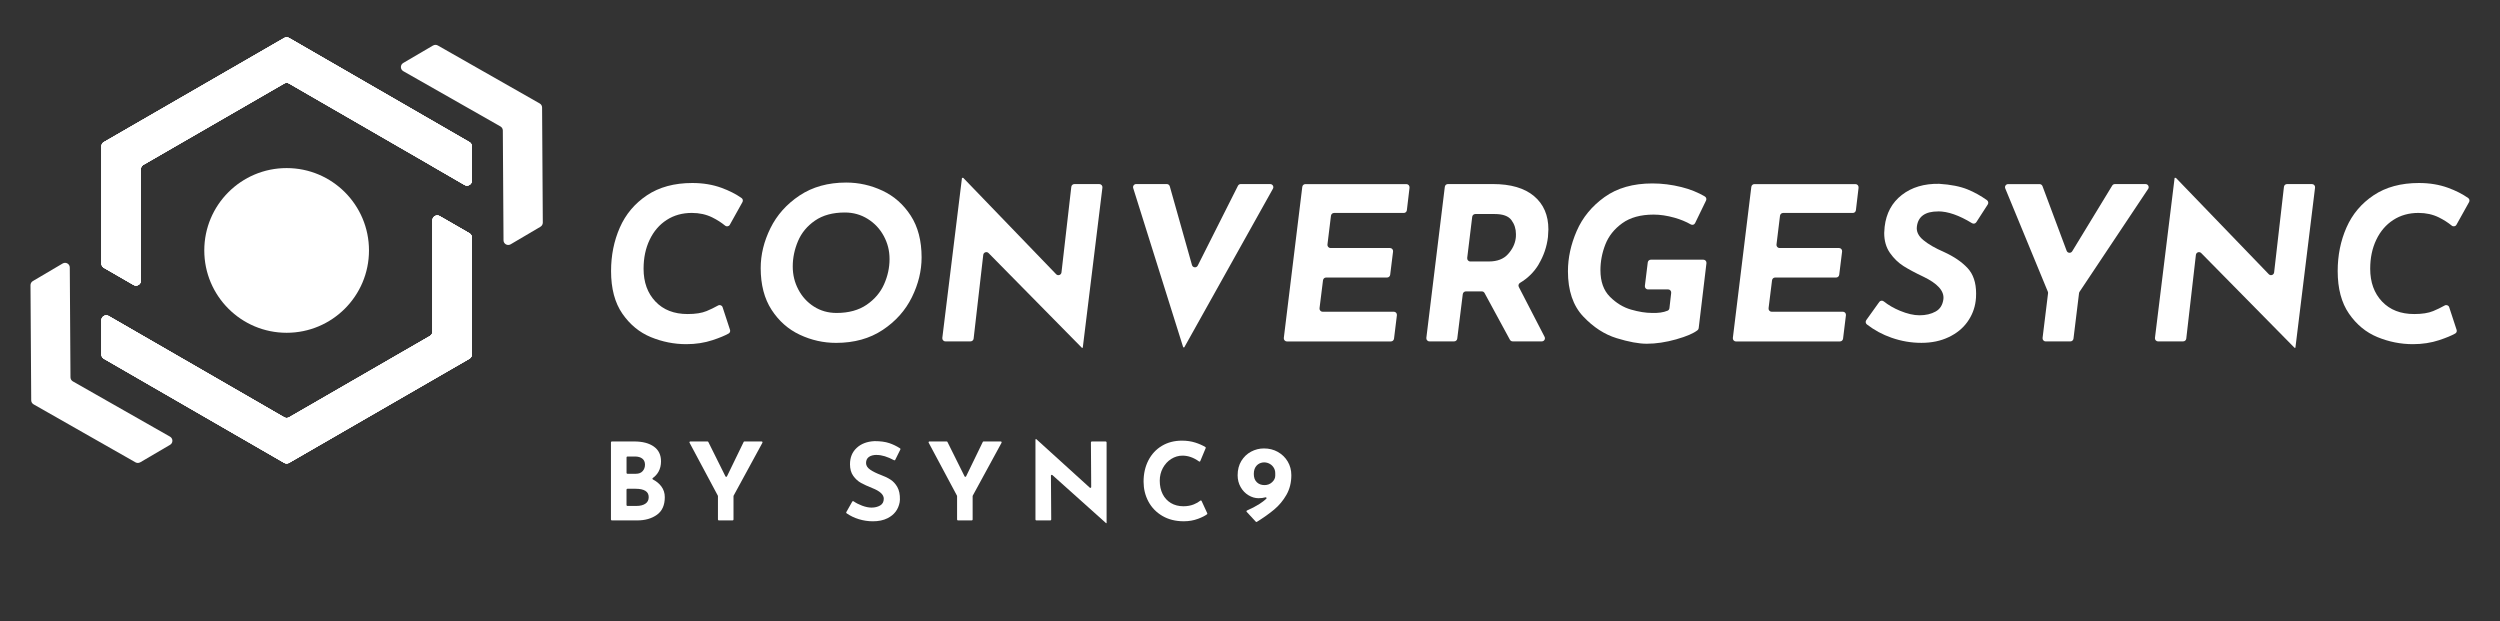
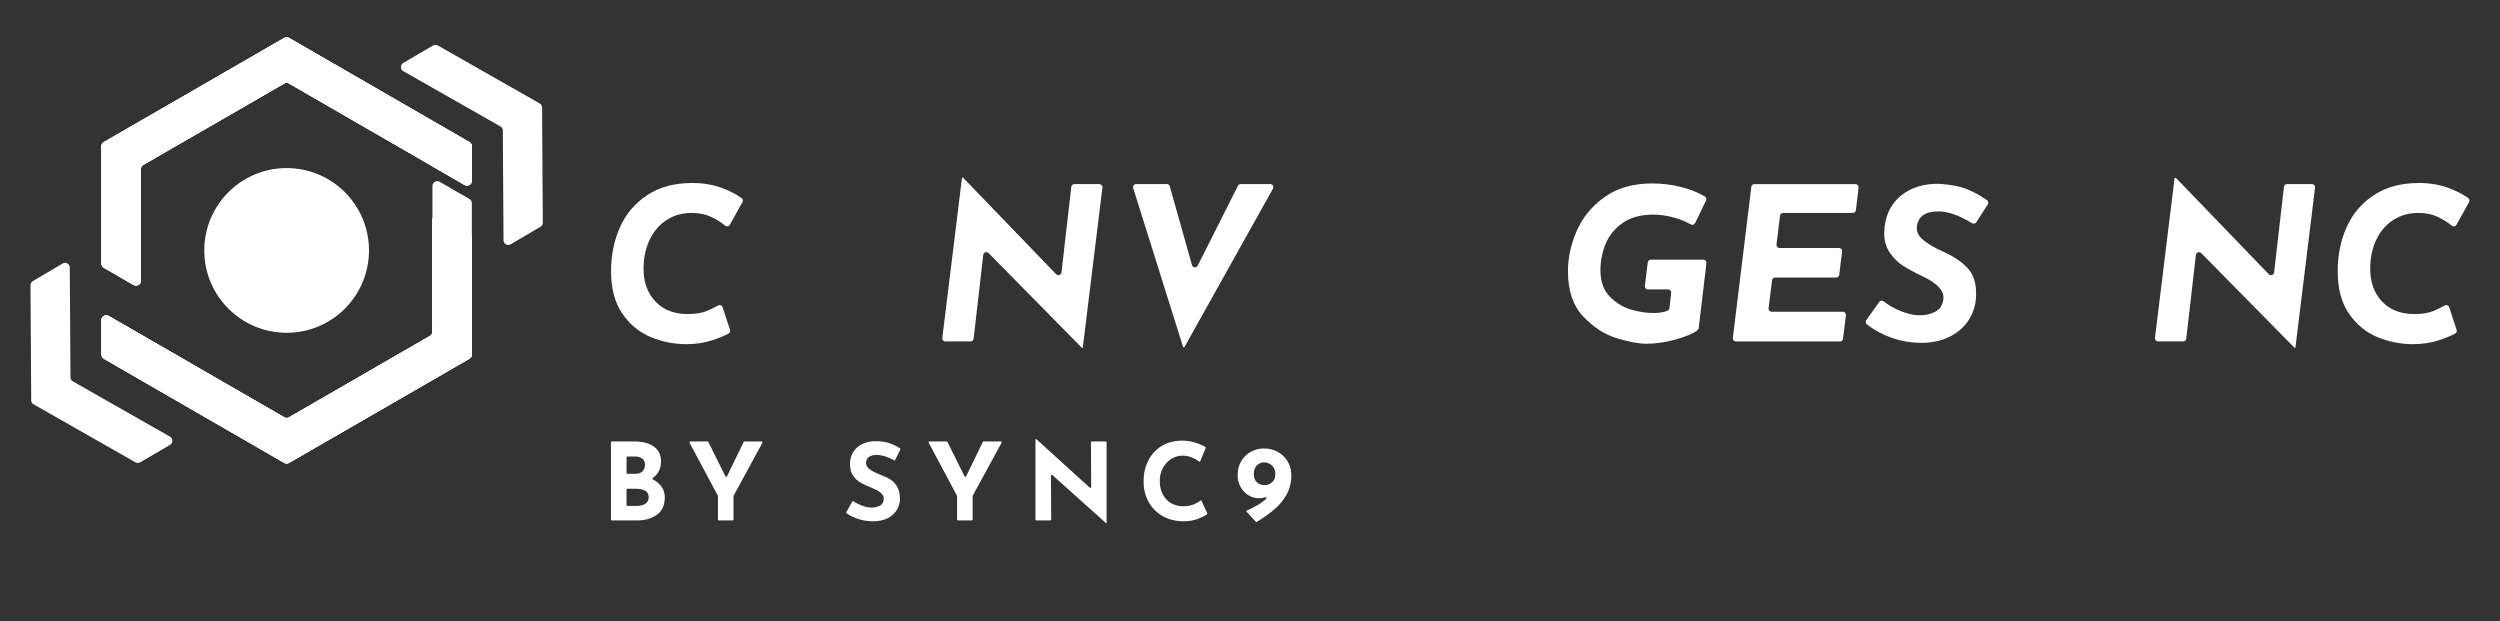
<svg xmlns="http://www.w3.org/2000/svg" id="Layer_1" data-name="Layer 1" viewBox="0 0 867.3 215.51">
  <rect x="0" y="0" width="867.3" height="215.51" fill="#333333" stroke="none" />
  <defs>
    <style>
      .cls-1 {
        fill: #fff;
      }
    </style>
  </defs>
  <g>
    <g>
      <circle class="cls-1" cx="99.44" cy="86.88" r="28.57" />
      <g>
        <path class="cls-1" d="M49.7,57.19l48.9-28.23c.52-.3,1.16-.3,1.68,0l49.74,28.72v.02l11.15,6.45c1.12.65,2.52-.16,2.52-1.45v-11.95c0-.6-.32-1.15-.84-1.45L100.28,13.18c-.52-.3-1.16-.3-1.68,0l-62.57,36.12c-.52.3-.84.85-.84,1.45v40.69c0,.6.32,1.15.84,1.45l10.31,5.95c1.12.65,2.52-.16,2.52-1.45v-38.75c0-.6.32-1.15.84-1.45Z" />
-         <path class="cls-1" d="M150.02,76.43v38.68c0,.6-.32,1.15-.84,1.45l-48.9,28.23c-.52.3-1.16.3-1.68,0l-27.72-16.01-33.17-19.14c-1.12-.65-2.52.16-2.52,1.45v11.9c0,.6.32,1.15.84,1.45l62.57,36.12c.52.3,1.16.3,1.68,0l62.57-36.12c.52-.3.84-.85.84-1.45v-40.61c0-.6-.32-1.15-.84-1.45l-10.31-5.95c-1.12-.65-2.52.16-2.52,1.45Z" />
+         <path class="cls-1" d="M150.02,76.43v38.68c0,.6-.32,1.15-.84,1.45l-48.9,28.23c-.52.3-1.16.3-1.68,0l-27.72-16.01-33.17-19.14c-1.12-.65-2.52.16-2.52,1.45c0,.6.32,1.15.84,1.45l62.57,36.12c.52.3,1.16.3,1.68,0l62.57-36.12c.52-.3.84-.85.84-1.45v-40.61c0-.6-.32-1.15-.84-1.45l-10.31-5.95c-1.12-.65-2.52.16-2.52,1.45Z" />
      </g>
      <path class="cls-1" d="M48.65,160.39l10.35-6.07c1.09-.64,1.08-2.21-.02-2.84l-33.7-19.17c-.51-.29-.82-.83-.83-1.41l-.24-38.09c0-1.26-1.38-2.04-2.47-1.4l-10.35,6.1c-.5.3-.81.84-.81,1.42l.25,39.94c0,.59.32,1.12.83,1.41l35.34,20.11c.51.29,1.13.29,1.64-.01Z" />
      <path class="cls-1" d="M150.24,15.78l-10.35,6.07c-1.09.64-1.08,2.21.02,2.84l33.7,19.17c.51.29.82.83.83,1.41l.24,38.09c0,1.26,1.38,2.04,2.47,1.4l10.35-6.1c.5-.3.81-.84.81-1.42l-.25-39.94c0-.59-.32-1.12-.83-1.41l-35.34-20.11c-.51-.29-1.13-.29-1.64.01Z" />
      <g>
        <path class="cls-1" d="M49.7,57.19l48.9-28.23c.52-.3,1.16-.3,1.68,0l49.74,28.72v.02l11.15,6.45c1.12.65,2.52-.16,2.52-1.45v-11.95c0-.6-.32-1.15-.84-1.45L100.28,13.18c-.52-.3-1.16-.3-1.68,0l-62.57,36.12c-.52.3-.84.85-.84,1.45v40.69c0,.6.32,1.15.84,1.45l10.31,5.95c1.12.65,2.52-.16,2.52-1.45v-38.75c0-.6.32-1.15.84-1.45Z" />
        <path class="cls-1" d="M150.02,76.43v38.68c0,.6-.32,1.15-.84,1.45l-48.9,28.23c-.52.3-1.16.3-1.68,0l-27.72-16.01-33.17-19.14c-1.12-.65-2.52.16-2.52,1.45v11.9c0,.6.32,1.15.84,1.45l62.57,36.12c.52.3,1.16.3,1.68,0l62.57-36.12c.52-.3.84-.85.84-1.45v-40.61c0-.6-.32-1.15-.84-1.45l-10.31-5.95c-1.12-.65-2.52.16-2.52,1.45Z" />
      </g>
      <g>
        <path class="cls-1" d="M49.7,57.19l48.9-28.23c.52-.3,1.16-.3,1.68,0l49.74,28.72v.02l11.15,6.45c1.12.65,2.52-.16,2.52-1.45v-11.95c0-.6-.32-1.15-.84-1.45L100.28,13.18c-.52-.3-1.16-.3-1.68,0l-62.57,36.12c-.52.3-.84.85-.84,1.45v40.69c0,.6.32,1.15.84,1.45l10.31,5.95c1.12.65,2.52-.16,2.52-1.45v-38.75c0-.6.32-1.15.84-1.45Z" />
        <path class="cls-1" d="M150.02,76.43v38.68c0,.6-.32,1.15-.84,1.45l-48.9,28.23c-.52.3-1.16.3-1.68,0l-27.72-16.01-33.17-19.14c-1.12-.65-2.52.16-2.52,1.45v11.9c0,.6.32,1.15.84,1.45l62.57,36.12c.52.3,1.16.3,1.68,0l62.57-36.12c.52-.3.84-.85.84-1.45v-40.61c0-.6-.32-1.15-.84-1.45l-10.31-5.95c-1.12-.65-2.52.16-2.52,1.45Z" />
      </g>
      <g>
        <path class="cls-1" d="M49.7,57.19l48.9-28.23c.52-.3,1.16-.3,1.68,0l49.74,28.72v.02l11.15,6.45c1.12.65,2.52-.16,2.52-1.45v-11.95c0-.6-.32-1.15-.84-1.45L100.28,13.18c-.52-.3-1.16-.3-1.68,0l-62.57,36.12c-.52.3-.84.85-.84,1.45v40.69c0,.6.32,1.15.84,1.45l10.31,5.95c1.12.65,2.52-.16,2.52-1.45v-38.75c0-.6.32-1.15.84-1.45Z" />
        <path class="cls-1" d="M150.02,76.43v38.68c0,.6-.32,1.15-.84,1.45l-48.9,28.23c-.52.3-1.16.3-1.68,0l-27.72-16.01-33.17-19.14c-1.12-.65-2.52.16-2.52,1.45v11.9c0,.6.32,1.15.84,1.45l62.57,36.12c.52.3,1.16.3,1.68,0l62.57-36.12c.52-.3.84-.85.84-1.45v-40.61c0-.6-.32-1.15-.84-1.45l-10.31-5.95c-1.12-.65-2.52.16-2.52,1.45Z" />
      </g>
      <g>
-         <path class="cls-1" d="M49.7,57.19l48.9-28.23c.52-.3,1.16-.3,1.68,0l49.74,28.72v.02l11.15,6.45c1.12.65,2.52-.16,2.52-1.45v-11.95c0-.6-.32-1.15-.84-1.45L100.28,13.18c-.52-.3-1.16-.3-1.68,0l-62.57,36.12c-.52.3-.84.85-.84,1.45v40.69c0,.6.32,1.15.84,1.45l10.31,5.95c1.12.65,2.52-.16,2.52-1.45v-38.75c0-.6.32-1.15.84-1.45Z" />
        <path class="cls-1" d="M150.02,76.43v38.68c0,.6-.32,1.15-.84,1.45l-48.9,28.23c-.52.3-1.16.3-1.68,0l-27.72-16.01-33.17-19.14c-1.12-.65-2.52.16-2.52,1.45v11.9c0,.6.32,1.15.84,1.45l62.57,36.12c.52.3,1.16.3,1.68,0l62.57-36.12c.52-.3.84-.85.84-1.45v-40.61c0-.6-.32-1.15-.84-1.45l-10.31-5.95c-1.12-.65-2.52.16-2.52,1.45Z" />
      </g>
    </g>
    <g>
      <path class="cls-1" d="M247.25,117.99c-2.84.94-5.89,1.41-9.16,1.41-4.25,0-8.35-.82-12.31-2.45-3.95-1.63-7.24-4.34-9.86-8.12-2.62-3.78-3.93-8.71-3.93-14.79,0-5.44,1.01-10.47,3.04-15.09,2.03-4.62,5.17-8.35,9.42-11.2,4.25-2.84,9.49-4.26,15.72-4.26,3.71,0,7.08.56,10.12,1.67,2.68.98,5.01,2.16,6.98,3.55.45.32.57.93.3,1.41l-4.38,7.86c-.33.6-1.11.72-1.64.29-1.31-1.07-2.79-2.02-4.45-2.84-2.1-1.04-4.46-1.56-7.08-1.56-3.31,0-6.23.81-8.75,2.45-2.52,1.63-4.49,3.92-5.89,6.86-1.41,2.94-2.11,6.29-2.11,10.05,0,4.69,1.37,8.49,4.12,11.38,2.74,2.89,6.46,4.34,11.16,4.34,2.72,0,4.92-.34,6.6-1.04,1.31-.54,2.63-1.18,3.97-1.93.59-.33,1.35-.06,1.56.59l2.58,7.87c.16.47-.03,1.01-.46,1.25-1.32.75-3.17,1.51-5.54,2.3Z" />
-       <path class="cls-1" d="M277.47,116.13c-4.01-1.88-7.27-4.76-9.79-8.64-2.52-3.88-3.78-8.71-3.78-14.49,0-4.65,1.12-9.25,3.37-13.83,2.25-4.57,5.62-8.35,10.12-11.35,4.5-2.99,9.89-4.49,16.16-4.49,4.4,0,8.6.94,12.6,2.82,4.01,1.88,7.27,4.76,9.79,8.64,2.52,3.88,3.78,8.71,3.78,14.5,0,4.65-1.12,9.26-3.37,13.83-2.25,4.57-5.62,8.35-10.12,11.34-4.5,2.99-9.89,4.49-16.16,4.49-4.4,0-8.6-.94-12.6-2.82ZM300.67,105.72c2.77-1.9,4.78-4.28,6.04-7.12,1.26-2.84,1.89-5.74,1.89-8.71s-.67-5.53-2-8.01c-1.33-2.47-3.19-4.45-5.56-5.93-2.37-1.48-5.02-2.23-7.93-2.23-4.2,0-7.66.94-10.38,2.82-2.72,1.88-4.68,4.25-5.89,7.12-1.21,2.87-1.82,5.78-1.82,8.75s.64,5.54,1.93,8.01c1.29,2.47,3.09,4.45,5.41,5.93,2.32,1.48,4.94,2.22,7.86,2.22,4.2,0,7.68-.95,10.45-2.85Z" />
      <path class="cls-1" d="M381.38,63.86c.65,0,1.15.57,1.07,1.21l-6.82,55.59h-.3l-32.38-32.87c-.64-.64-1.73-.27-1.84.63l-3.34,29.06c-.06.54-.52.95-1.07.95h-8.72c-.65,0-1.15-.57-1.07-1.21l6.82-55.51h.45l32.22,33.42c.63.66,1.74.28,1.85-.62l3.41-29.7c.06-.54.52-.95,1.07-.95h8.65Z" />
      <path class="cls-1" d="M440.67,63.86c.82,0,1.34.88.94,1.6l-30.76,55.04h-.37l-17.35-55.25c-.22-.69.3-1.4,1.03-1.4h10.62c.48,0,.91.32,1.04.78l7.7,27.32c.27.95,1.56,1.07,2,.19l13.95-27.7c.18-.36.56-.59.96-.59h10.25Z" />
-       <path class="cls-1" d="M489,65.07l-.93,7.86c-.06.54-.52.95-1.07.95h-24.19c-.54,0-1,.41-1.07.95l-1.22,10c-.08.64.42,1.21,1.07,1.21h20.62c.65,0,1.15.57,1.07,1.21l-1,8.08c-.07.54-.53.95-1.07.95h-21.16c-.54,0-1,.4-1.07.94l-1.21,9.71c-.08.64.42,1.21,1.07,1.21h24.7c.65,0,1.15.57,1.07,1.21l-1,8.15c-.07.54-.52.95-1.07.95h-36.09c-.65,0-1.15-.57-1.07-1.21l6.41-52.42c.07-.54.52-.95,1.07-.95h35.05c.65,0,1.15.56,1.07,1.2Z" />
-       <path class="cls-1" d="M533.81,91.7c-1.59,2.66-3.75,4.8-6.48,6.43-.49.29-.69.9-.43,1.41l8.95,17.32c.37.72-.15,1.57-.96,1.57h-10.12c-.39,0-.76-.22-.95-.56l-8.8-16.22c-.19-.35-.55-.56-.95-.56h-5.53c-.54,0-1,.41-1.07.94l-1.92,15.46c-.07.54-.53.94-1.07.94h-8.58c-.65,0-1.15-.57-1.07-1.21l6.41-52.42c.07-.54.52-.95,1.07-.95h15.58c6.23,0,11,1.4,14.31,4.19,3.31,2.79,4.97,6.64,4.97,11.53,0,.49-.05,1.39-.15,2.67-.4,3.36-1.47,6.51-3.23,9.45ZM509.01,89.5c-.08.64.42,1.21,1.07,1.21h6.42c2.92,0,5.14-.85,6.67-2.56,1.53-1.7,2.42-3.54,2.67-5.52.05-.25.07-.72.07-1.41,0-1.83-.52-3.45-1.56-4.86-1.04-1.41-2.97-2.11-5.78-2.11h-6.76c-.54,0-1,.41-1.07.95l-1.74,14.31Z" />
      <path class="cls-1" d="M581.64,117.69c-3.68,1.04-7.13,1.56-10.34,1.56-2.77,0-6.25-.64-10.45-1.93-4.2-1.29-8.07-3.79-11.6-7.53-3.53-3.73-5.3-8.96-5.3-15.68,0-4.65,1.01-9.3,3.04-13.98,2.03-4.67,5.24-8.59,9.64-11.75,4.4-3.16,9.93-4.74,16.61-4.74,3.36,0,6.72.42,10.08,1.26,3.01.75,5.72,1.84,8.13,3.26.48.28.65.91.41,1.41l-3.8,7.84c-.28.57-.96.76-1.51.44-1.65-.95-3.53-1.72-5.64-2.32-2.55-.72-4.96-1.08-7.23-1.08-4.5,0-8.13,1-10.9,3-2.77,2-4.72,4.46-5.86,7.38-1.14,2.92-1.7,5.88-1.7,8.9,0,3.96,1.1,7.03,3.3,9.23,2.2,2.2,4.65,3.68,7.34,4.45,2.69.77,5.08,1.15,7.15,1.15,2.23.09,4.07-.17,5.52-.78.36-.15.59-.5.63-.88l.61-5.3c.07-.64-.43-1.2-1.07-1.2h-6.99c-.65,0-1.15-.57-1.07-1.21l1-8.15c.07-.54.52-.95,1.07-.95h18.22c.65,0,1.15.56,1.07,1.21l-2.69,22.52c-.03.28-.16.54-.38.72-1.44,1.13-3.86,2.17-7.27,3.13Z" />
      <path class="cls-1" d="M644.78,65.07l-.93,7.86c-.06.54-.52.95-1.07.95h-24.19c-.54,0-1,.41-1.07.95l-1.22,10c-.08.64.42,1.21,1.07,1.21h20.62c.65,0,1.15.57,1.07,1.21l-1,8.08c-.07.54-.53.95-1.07.95h-21.16c-.54,0-1,.4-1.07.94l-1.21,9.71c-.08.64.42,1.21,1.07,1.21h24.7c.65,0,1.15.57,1.07,1.21l-1,8.15c-.07.54-.52.95-1.07.95h-36.09c-.65,0-1.15-.57-1.07-1.21l6.41-52.42c.07-.54.52-.95,1.07-.95h35.05c.65,0,1.15.56,1.07,1.2Z" />
      <path class="cls-1" d="M672.35,73.35c-4.45,0-6.89,1.73-7.34,5.19-.25,1.73.49,3.31,2.22,4.74,1.73,1.44,4.13,2.82,7.19,4.15,3.46,1.58,6.18,3.44,8.16,5.56,1.98,2.12,2.97,5.07,2.97,8.82,0,1.14-.05,2-.15,2.6-.34,2.67-1.31,5.1-2.89,7.3-1.58,2.2-3.74,3.96-6.49,5.26-2.74,1.31-5.89,1.97-9.45,1.97s-6.97-.59-10.38-1.78c-3.09-1.07-5.93-2.61-8.53-4.61-.46-.35-.55-1.03-.21-1.5l4.51-6.3c.36-.5,1.05-.58,1.54-.2,1.64,1.3,3.52,2.39,5.65,3.27,2.52,1.04,4.77,1.56,6.75,1.56,2.18,0,4.04-.43,5.6-1.3,1.56-.86,2.46-2.31,2.71-4.34.3-2.82-2.05-5.41-7.04-7.79-2.72-1.28-4.98-2.5-6.79-3.63-1.8-1.14-3.37-2.66-4.71-4.56-1.33-1.9-2-4.21-2-6.93,0-.45.05-1.16.15-2.15.54-4.69,2.53-8.38,5.97-11.05,3.44-2.67,7.75-3.95,12.94-3.86,4,.25,7.3.9,9.9,1.96,2.3.94,4.53,2.18,6.69,3.72.47.33.59,1,.28,1.48l-3.99,6.18c-.32.49-.98.62-1.48.32-4.47-2.74-8.39-4.1-11.77-4.1Z" />
-       <path class="cls-1" d="M745.23,65.54l-23.8,35.7c-.09.14-.15.3-.17.47l-1.93,15.78c-.07.54-.52.95-1.07.95h-8.58c-.65,0-1.15-.57-1.07-1.21l1.9-15.49c.02-.18,0-.37-.07-.54l-14.78-35.84c-.29-.71.23-1.49,1-1.49h10.91c.45,0,.85.28,1.01.7l8.38,22.43c.31.84,1.46.95,1.93.18l13.88-22.8c.2-.32.54-.52.92-.52h10.65c.86,0,1.37.96.9,1.67Z" />
      <path class="cls-1" d="M802.07,63.86c.65,0,1.15.57,1.07,1.21l-6.82,55.59h-.3l-32.38-32.87c-.64-.64-1.73-.27-1.84.63l-3.34,29.06c-.06.54-.52.95-1.07.95h-8.72c-.65,0-1.15-.57-1.07-1.21l6.82-55.51h.45l32.22,33.42c.63.66,1.74.28,1.85-.62l3.41-29.7c.06-.54.52-.95,1.07-.95h8.65Z" />
      <path class="cls-1" d="M846.25,117.99c-2.84.94-5.89,1.41-9.16,1.41-4.25,0-8.35-.82-12.31-2.45-3.96-1.63-7.24-4.34-9.86-8.12-2.62-3.78-3.93-8.71-3.93-14.79,0-5.44,1.01-10.47,3.04-15.09,2.03-4.62,5.16-8.35,9.42-11.2,4.25-2.84,9.49-4.26,15.72-4.26,3.71,0,7.08.56,10.12,1.67,2.68.98,5.01,2.16,6.98,3.55.45.32.57.93.3,1.41l-4.38,7.86c-.33.6-1.11.72-1.64.29-1.31-1.07-2.79-2.01-4.45-2.84-2.1-1.04-4.46-1.56-7.08-1.56-3.31,0-6.23.81-8.75,2.45-2.52,1.63-4.49,3.92-5.89,6.86-1.41,2.94-2.11,6.29-2.11,10.05,0,4.69,1.37,8.49,4.11,11.38,2.74,2.89,6.46,4.34,11.16,4.34,2.72,0,4.92-.34,6.6-1.04,1.31-.54,2.63-1.18,3.97-1.93.59-.33,1.35-.06,1.56.59l2.58,7.87c.16.47-.03,1.01-.46,1.25-1.32.75-3.17,1.51-5.54,2.3Z" />
    </g>
  </g>
  <g>
    <path class="cls-1" d="M229.42,168.73c.81,1.08,1.21,2.33,1.21,3.74,0,2.78-.91,4.82-2.73,6.12-1.82,1.3-4.1,1.95-6.83,1.95h-8.82c-.16,0-.3-.13-.3-.3v-26.79c0-.16.13-.3.3-.3h7.74c2.9,0,5.18.59,6.84,1.77,1.66,1.18,2.49,2.88,2.49,5.12,0,1.36-.29,2.56-.86,3.59-.49.88-1.15,1.61-1.98,2.19-.19.13-.17.4.03.51,1.22.64,2.18,1.43,2.9,2.39ZM217.35,164.06c0,.16.13.3.3.3h2.98c.99,0,1.76-.3,2.31-.91s.82-1.36.82-2.25-.31-1.62-.93-2.1c-.62-.48-1.48-.73-2.57-.73h-2.6c-.16,0-.3.13-.3.3v5.39ZM223.88,174.75c.78-.51,1.17-1.27,1.17-2.29,0-1.93-1.54-2.9-4.61-2.9h-2.79c-.16,0-.3.13-.3.3v5.36c0,.16.13.3.3.3h3.16c1.26,0,2.29-.25,3.07-.76Z" />
    <path class="cls-1" d="M264.5,153.6l-9.99,18.35s-.04.09-.04.14v8.15c0,.16-.13.3-.3.3h-4.8c-.16,0-.3-.13-.3-.3v-8.15s-.01-.1-.04-.14l-9.81-18.36c-.11-.2.04-.44.26-.44h5.98c.11,0,.22.06.27.17l5.94,11.94c.11.22.43.22.53,0l5.79-11.94c.05-.1.15-.17.27-.17h5.97c.23,0,.37.24.26.44Z" />
    <path class="cls-1" d="M304.21,157.81c-1.19,0-2.11.24-2.77.71-.66.47-.99,1.18-.99,2.12,0,.87.48,1.63,1.43,2.29.95.66,2.23,1.28,3.81,1.88,1.29.47,2.39,1.01,3.31,1.62.92.61,1.68,1.44,2.29,2.51.65,1.14.95,2.6.91,4.38,0,.31-.04.62-.09.93-.48,2.53-1.88,4.37-4.22,5.54-1.41.71-3.1,1.06-5.06,1.06-1.64,0-3.26-.24-4.87-.73-1.52-.46-2.95-1.14-4.27-2.05-.13-.09-.17-.26-.09-.4l2.08-3.68c.09-.15.28-.19.42-.09.88.61,1.87,1.12,2.98,1.53,1.21.45,2.31.67,3.27.67,1.14,0,2.13-.24,2.98-.73.84-.48,1.27-1.27,1.27-2.36,0-1.41-1.33-2.64-3.98-3.68-1.56-.62-2.86-1.22-3.91-1.79s-1.94-1.39-2.7-2.45-1.13-2.41-1.13-4.02c0-2.36.77-4.25,2.33-5.69,1.55-1.44,3.61-2.22,6.19-2.34,2.03,0,3.73.23,5.1.69,1.28.43,2.53,1.03,3.75,1.81.13.08.18.25.11.39l-1.79,3.61c-.07.15-.26.2-.41.12-2.27-1.22-4.25-1.82-5.94-1.82Z" />
    <path class="cls-1" d="M347.46,153.6l-9.99,18.35s-.04.09-.04.14v8.15c0,.16-.13.3-.3.3h-4.8c-.16,0-.3-.13-.3-.3v-8.15s-.01-.1-.04-.14l-9.81-18.36c-.11-.2.04-.44.26-.44h5.98c.11,0,.22.06.27.17l5.94,11.94c.11.22.43.22.53,0l5.79-11.94c.05-.1.15-.17.27-.17h5.97c.23,0,.37.24.26.44Z" />
    <path class="cls-1" d="M383.6,153.16c.16,0,.3.13.3.3v27.95c0,.1-.11.15-.19.08l-18.62-16.68c-.19-.17-.5-.04-.5.22l.1,15.21c0,.17-.13.3-.3.3h-4.87c-.16,0-.3-.13-.3-.3v-27.71c0-.17.2-.26.33-.15l18.51,16.8c.19.18.5.04.5-.22l-.1-15.5c0-.17.13-.3.3-.3h4.83Z" />
    <path class="cls-1" d="M415.63,179.98c-1.51.57-3.16.86-4.95.86-2.85,0-5.33-.62-7.44-1.86s-3.72-2.91-4.84-5c-1.12-2.1-1.67-4.4-1.67-6.9,0-2.75.56-5.21,1.67-7.37,1.12-2.16,2.68-3.84,4.69-5.04,2.01-1.2,4.33-1.8,6.96-1.8,1.66,0,3.2.22,4.61.67,1.32.42,2.48.93,3.5,1.54.13.08.18.24.12.37l-1.88,4.51c-.07.18-.29.23-.45.12-1.86-1.34-3.77-2.01-5.72-2.01-1.39,0-2.69.39-3.91,1.15-1.22.77-2.18,1.82-2.9,3.14-.72,1.33-1.08,2.8-1.08,4.41,0,1.76.34,3.31,1,4.63.67,1.33,1.62,2.36,2.86,3.11,1.24.74,2.69,1.12,4.35,1.12,1.34,0,2.54-.22,3.61-.65.91-.37,1.65-.8,2.24-1.28.15-.13.38-.08.46.1l1.96,4.26c.06.13.03.28-.08.36-.7.52-1.74,1.05-3.13,1.57Z" />
    <path class="cls-1" d="M443.32,156.79c1.45.81,2.59,1.92,3.42,3.33.83,1.41,1.25,2.99,1.25,4.72,0,2.55-.56,4.82-1.69,6.81-1.13,1.98-2.55,3.69-4.26,5.12s-3.66,2.81-6,4.27c-.12.08-.28.06-.38-.05l-3.16-3.42c-.14-.15-.08-.39.11-.47,1.58-.68,3.01-1.43,4.3-2.25.91-.58,1.71-1.19,2.39-1.82.23-.21.01-.58-.28-.5-.72.21-1.53.31-2.41.31-1.19,0-2.35-.34-3.48-1.02-1.13-.68-2.04-1.63-2.73-2.85-.69-1.21-1.04-2.58-1.04-4.09,0-1.91.43-3.56,1.28-4.97.86-1.4,1.98-2.47,3.38-3.22,1.4-.74,2.88-1.12,4.45-1.12,1.79,0,3.4.4,4.85,1.21ZM436.01,167.29c.69.67,1.59,1,2.68,1,1.02,0,1.89-.33,2.62-1,.73-.67,1.1-1.43,1.1-2.27v-.86c0-.8-.23-1.53-.7-2.17-.83-1.14-2.28-1.74-3.68-1.54-.8.12-1.47.45-2.02,1.01-.69.71-1.04,1.69-1.04,2.96s.35,2.2,1.04,2.86Z" />
  </g>
</svg>